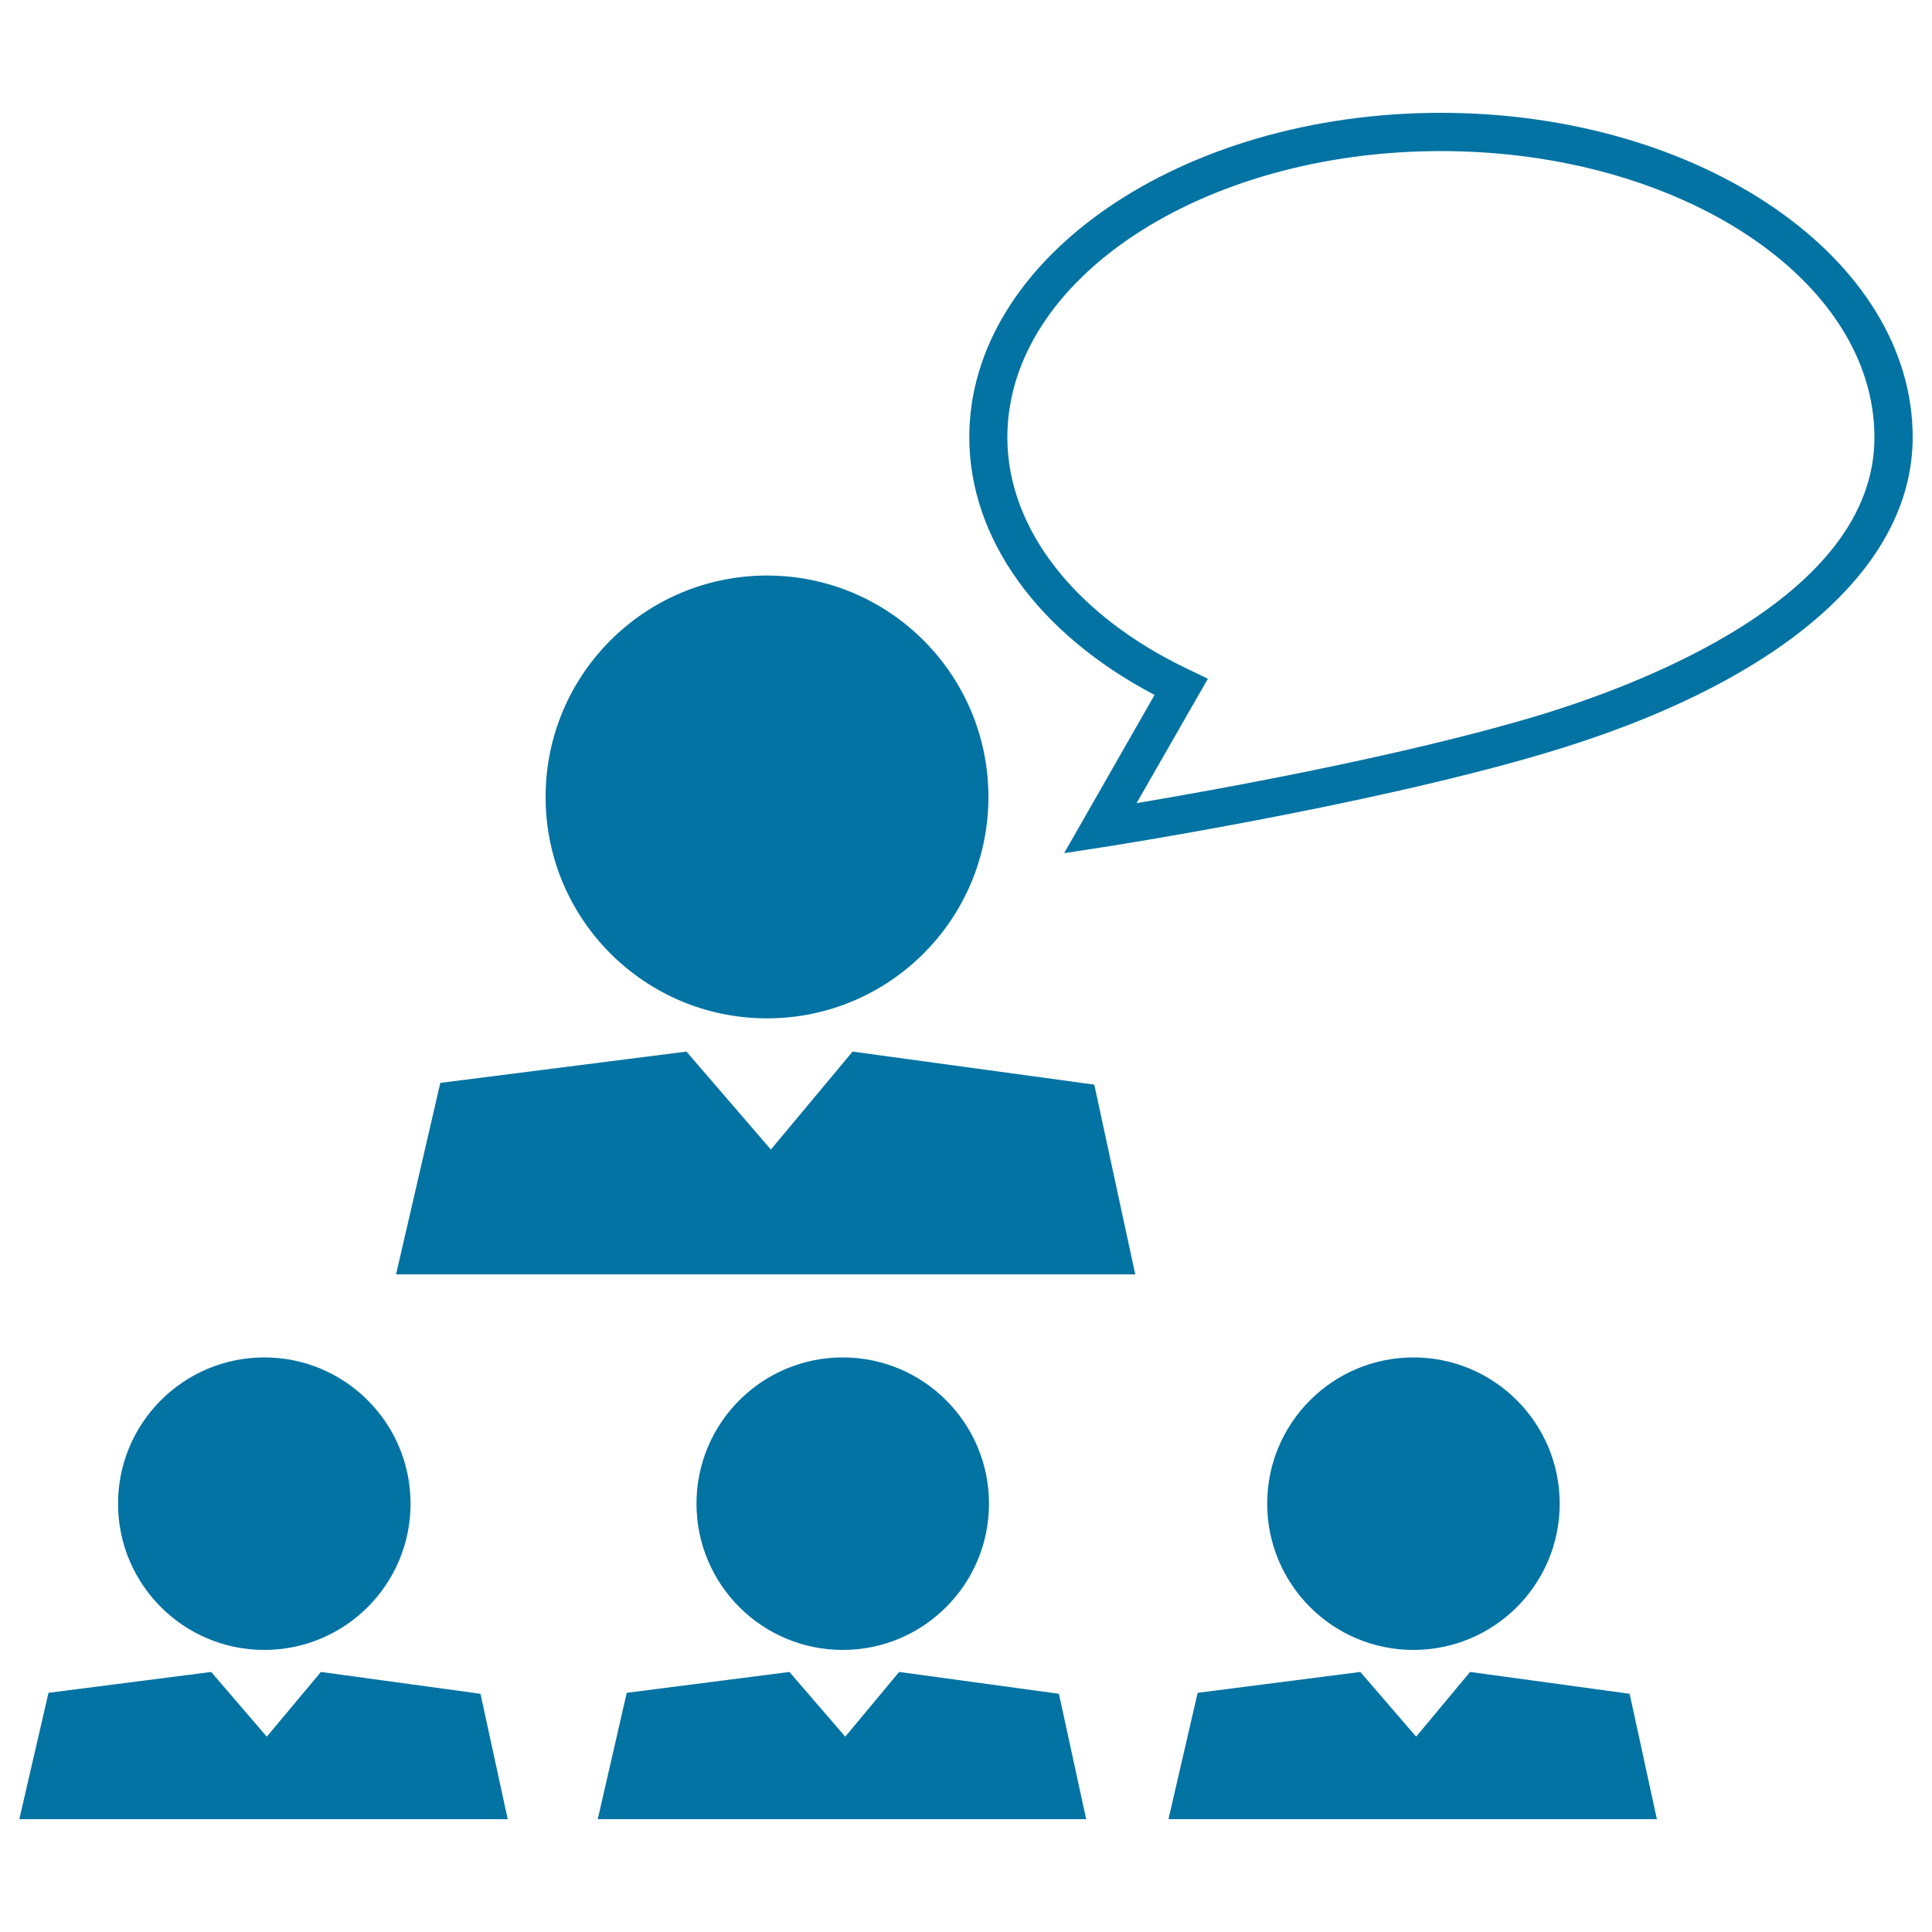
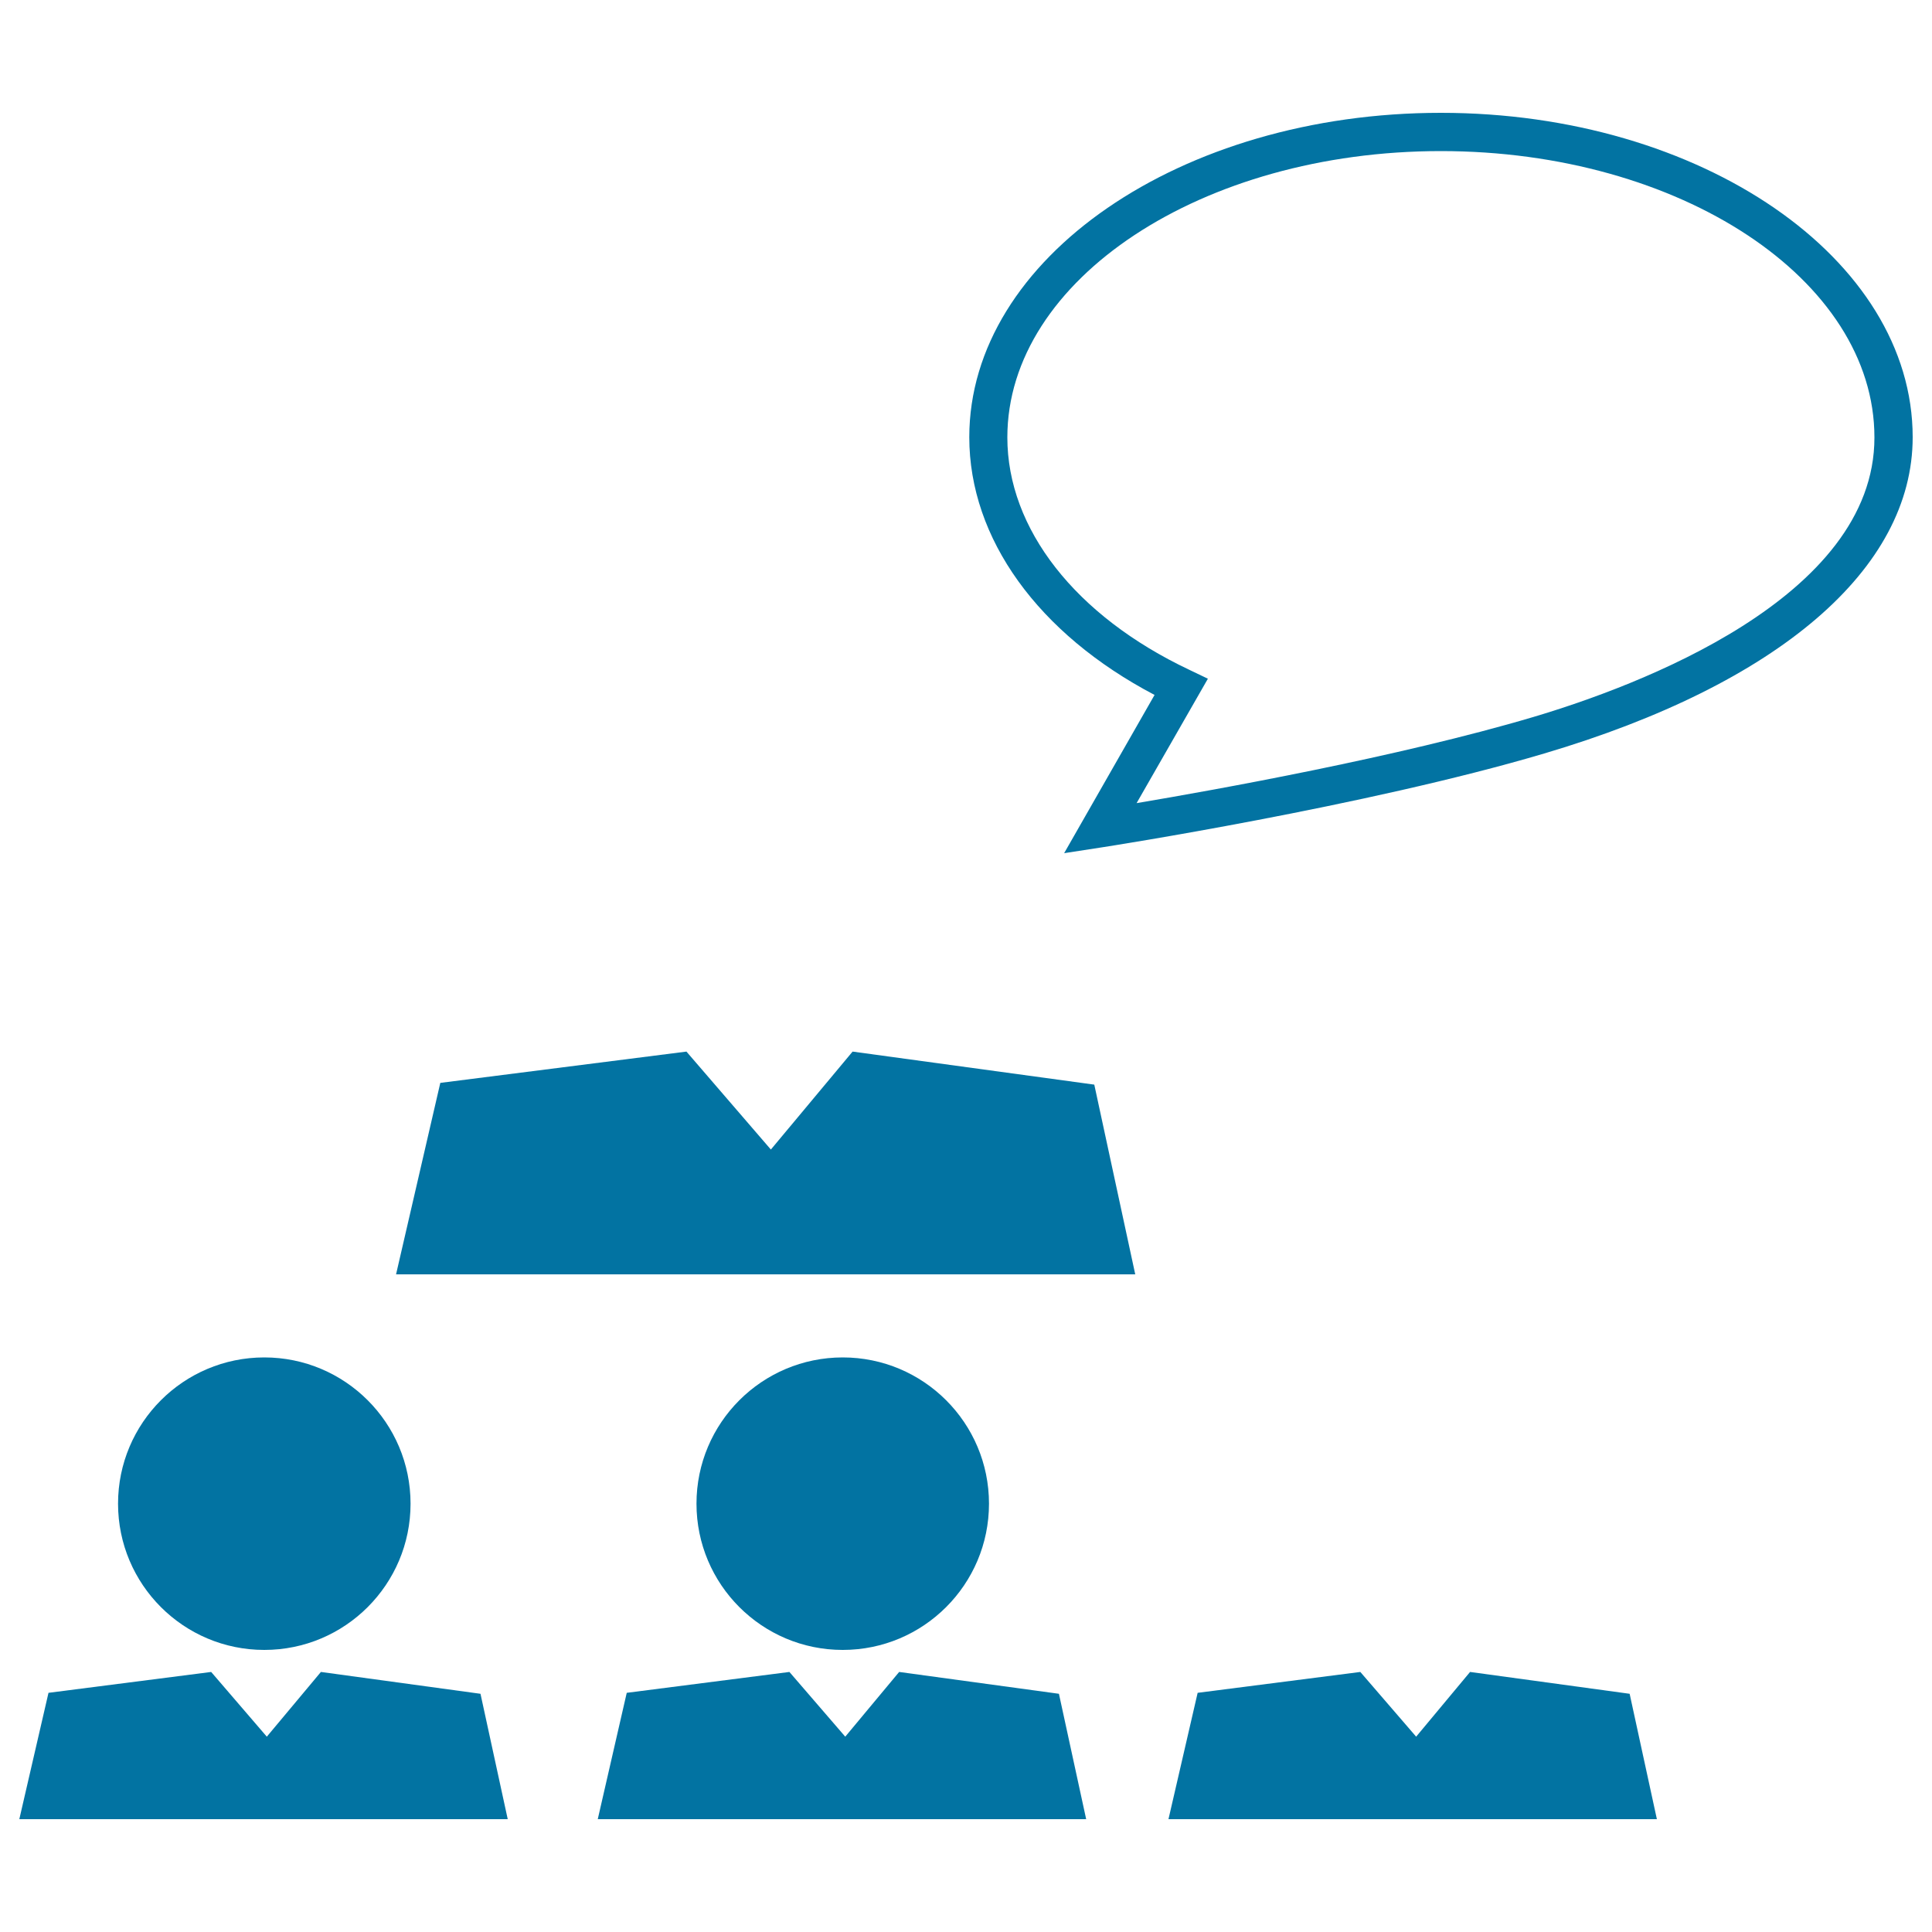
<svg xmlns="http://www.w3.org/2000/svg" viewBox="0 0 1000 1000" style="fill:#0273a2">
  <title>Teacher Talking To A Group SVG icon</title>
  <g>
    <g>
-       <path d="M397,297.9c63.3,0,114.6,51.3,114.6,114.6c0,63.3-51.3,114.6-114.6,114.6c-63.3,0-114.6-51.3-114.6-114.6C282.4,349.2,333.7,297.9,397,297.9z" />
      <polygon points="441.3,544.3 399,595 355.3,544.3 227.9,560.5 205,659.6 587.6,659.6 566.4,561.4 " />
      <path d="M136.8,702.6c41.8,0,75.7,33.9,75.7,75.7S178.6,854,136.8,854c-41.8,0-75.7-33.9-75.7-75.7S95,702.6,136.8,702.6z" />
      <polygon points="166.1,865.4 138.1,898.9 109.3,865.4 25.1,876.2 10,941.6 262.8,941.6 248.7,876.7 " />
      <path d="M436.2,702.6c41.8,0,75.7,33.9,75.7,75.7c0,41.8-33.9,75.7-75.7,75.7c-41.8,0-75.7-33.9-75.7-75.7C360.5,736.5,394.4,702.6,436.2,702.6z" />
      <polygon points="465.4,865.4 437.5,898.9 408.6,865.4 324.4,876.2 309.4,941.6 562.2,941.6 548.1,876.7 " />
-       <path d="M731.6,702.6c41.8,0,75.7,33.9,75.7,75.7c0,41.8-33.9,75.7-75.7,75.7c-41.8,0-75.7-33.9-75.7-75.7C655.9,736.5,689.8,702.6,731.6,702.6z" />
      <polygon points="760.9,865.4 733,898.9 704.1,865.4 619.9,876.2 604.8,941.6 857.6,941.6 843.5,876.7 " />
      <path d="M745.8,58.4c-134.7,0-244.1,75.3-244.1,167.9c0,52.5,35.7,101.8,95.9,133.4l-46.8,81.9l20.1-3.1c1.3-0.2,136-21.1,228.4-48.5C920.5,354.1,990,294.5,990,226.3C990,133.8,880.5,58.4,745.8,58.4z M793.7,371.1c-69.8,20.7-164.4,37.7-205.4,44.6l36.9-64.4l-9.6-4.6c-59-27.9-94.2-73-94.2-120.3c0-81.7,100.7-148.2,224.4-148.2c123.8,0,224.4,66.5,224.4,148.2C970.3,309.7,846.8,355.3,793.7,371.1z" />
    </g>
  </g>
</svg>